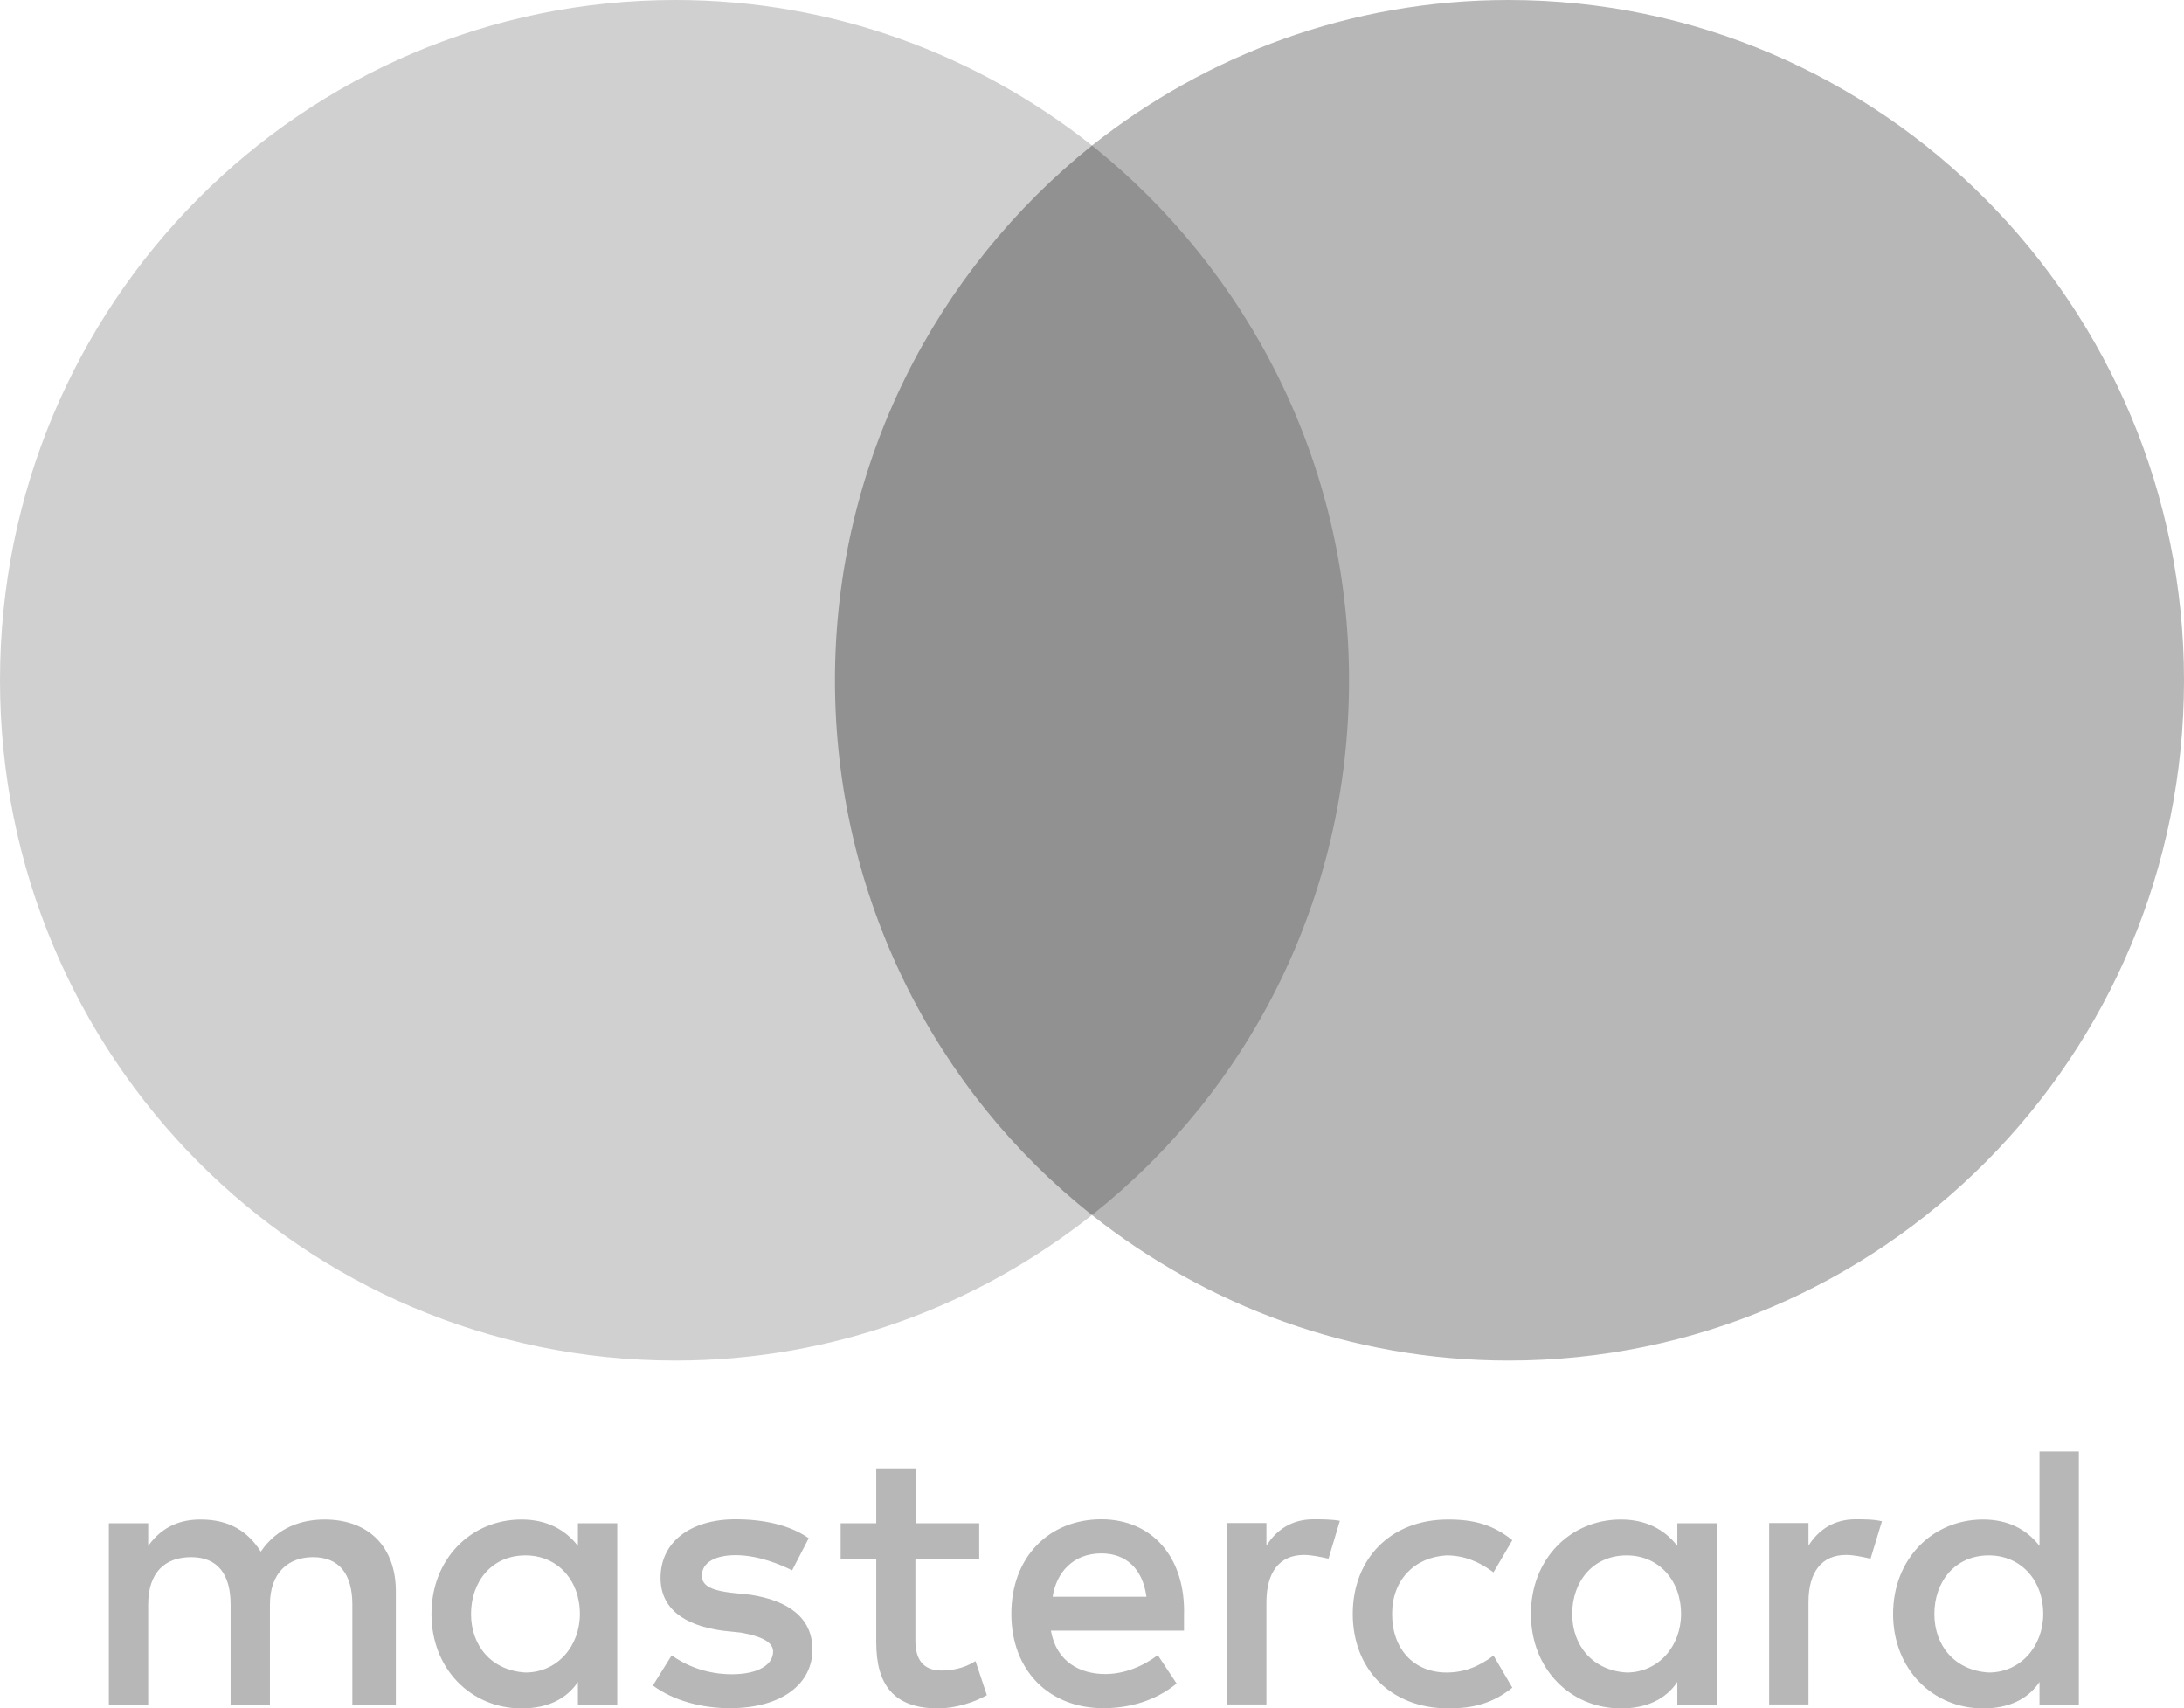
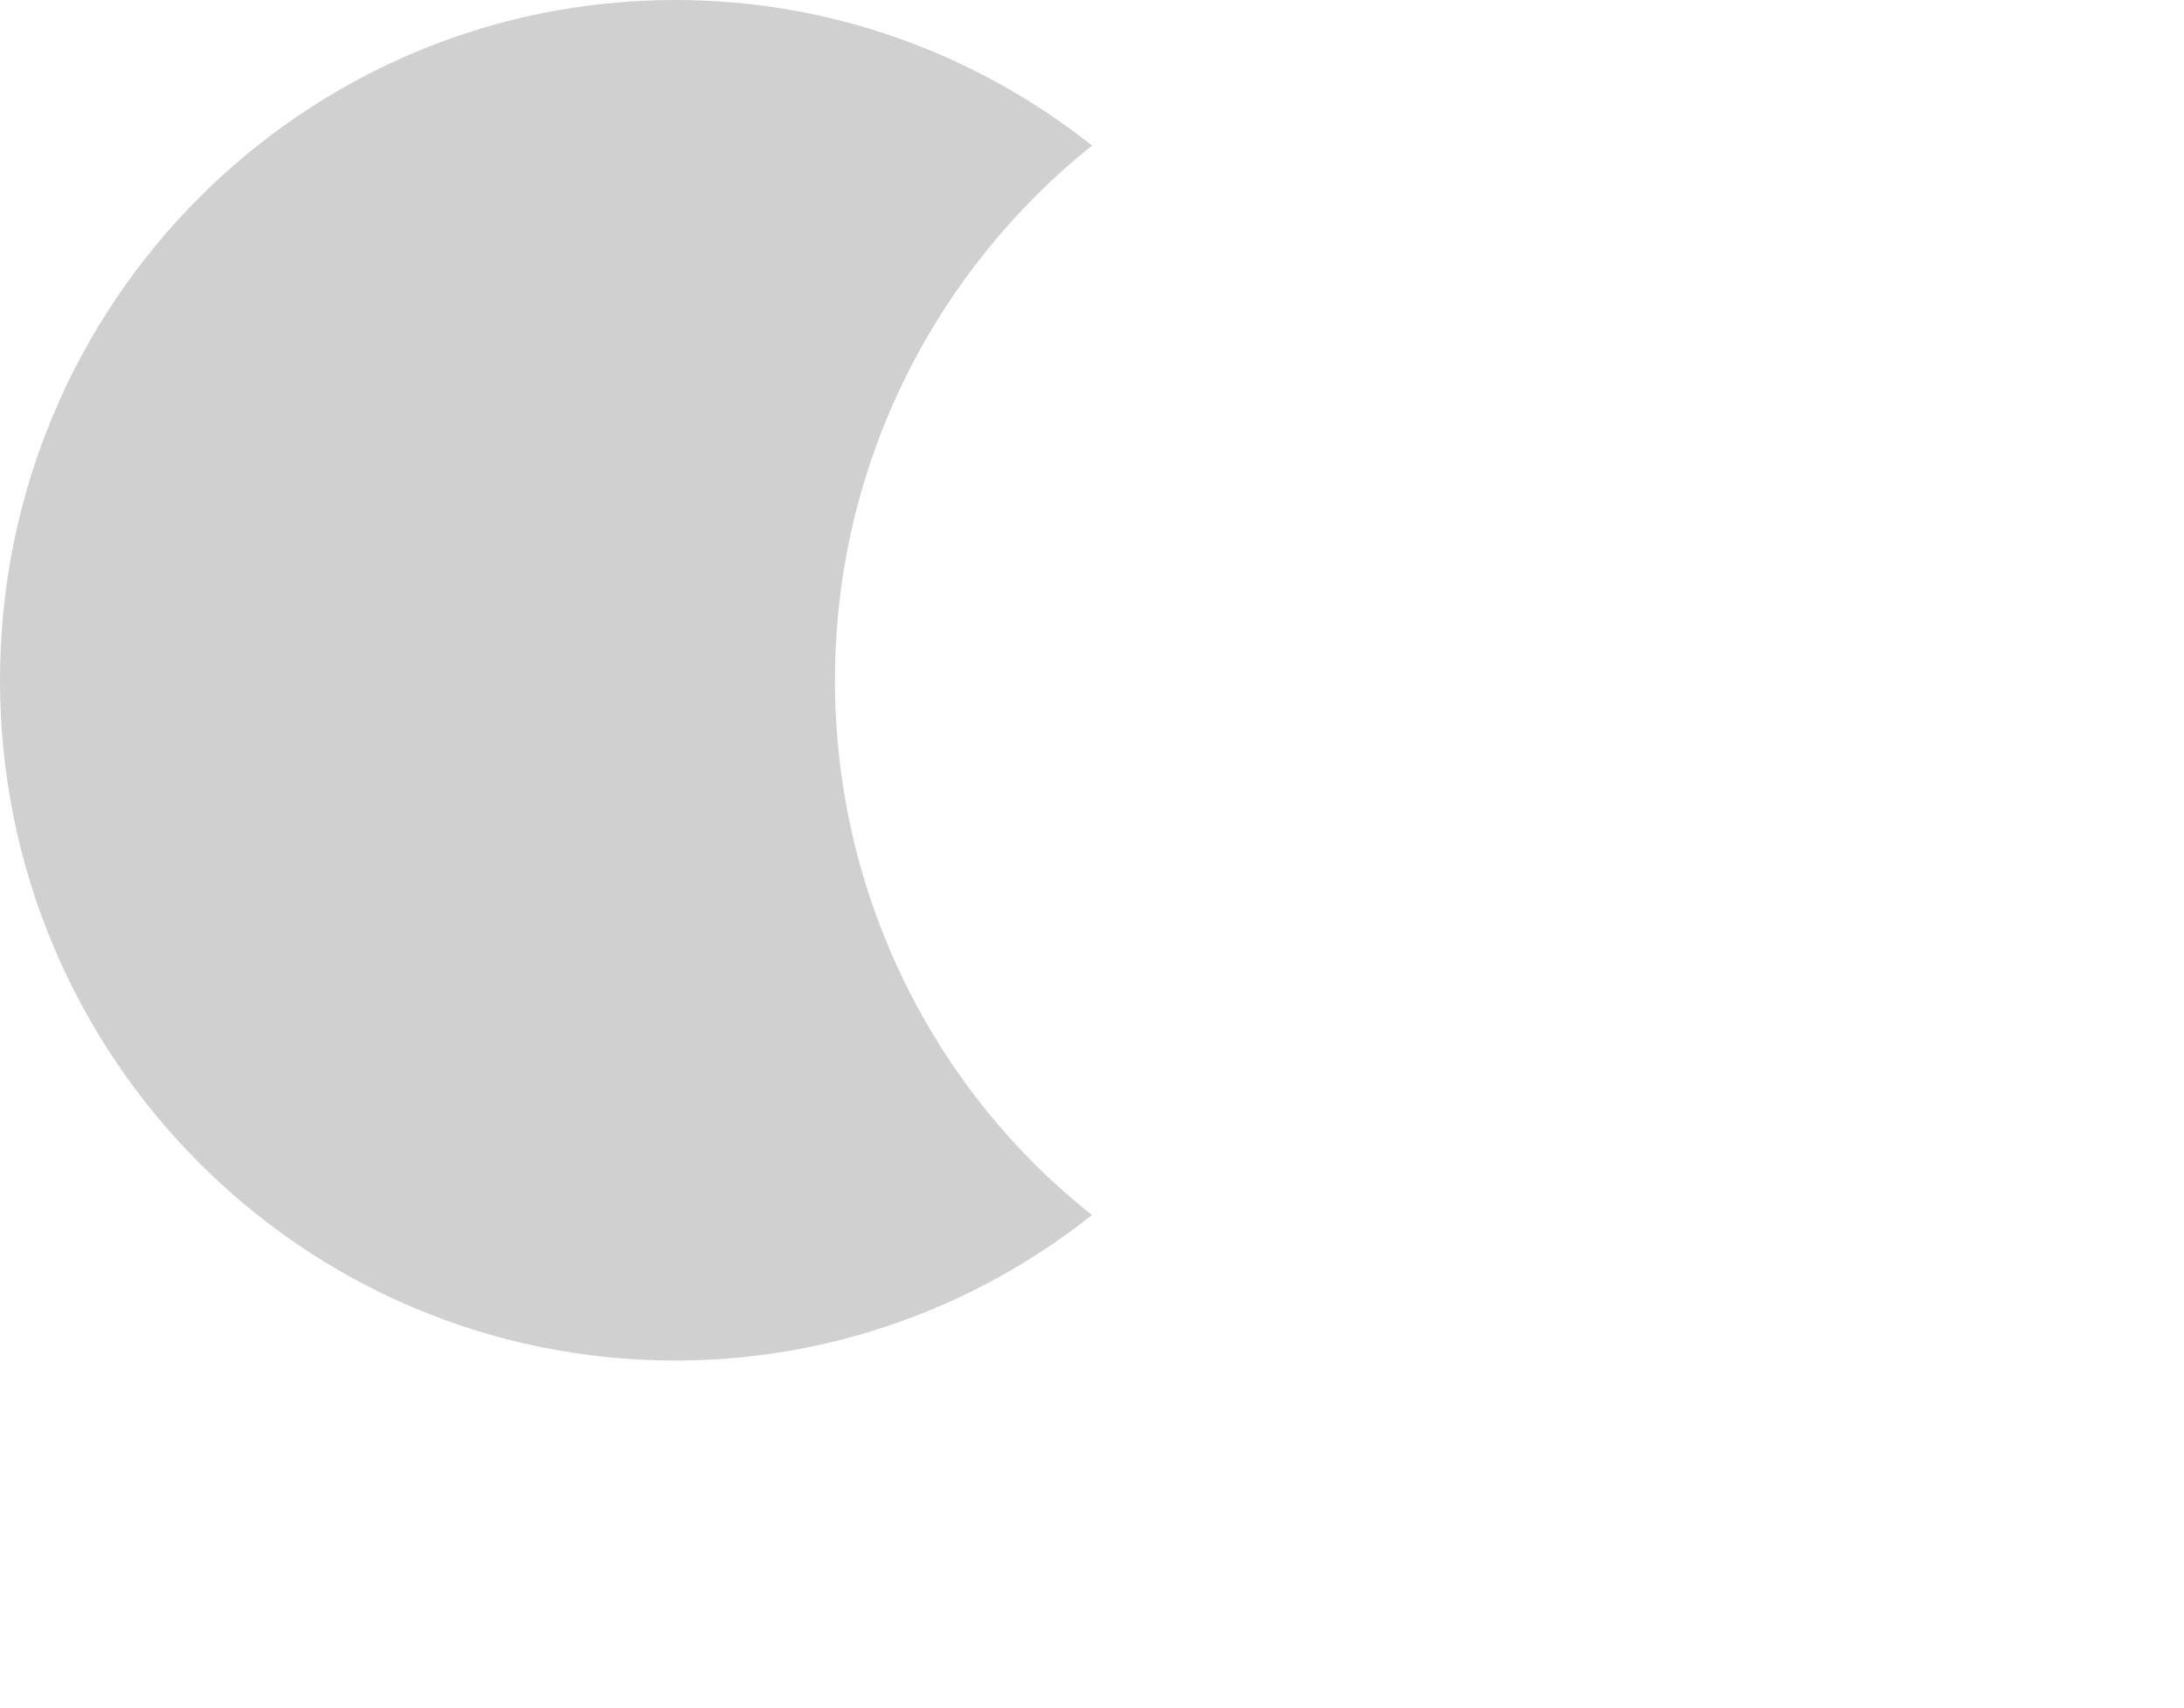
<svg xmlns="http://www.w3.org/2000/svg" width="101" height="79" viewBox="0 0 101 79" fill="none">
  <g clip-path="url(#clip0_169_133)">
-     <path d="M18.306 78.827V73.584C18.306 71.579 17.093 70.265 15.01 70.265C13.969 70.265 12.837 70.611 12.059 71.752C11.452 70.795 10.583 70.265 9.279 70.265C8.41 70.265 7.54 70.53 6.853 71.487V70.438H5.034V78.827H6.853V74.195C6.853 72.709 7.631 72.006 8.844 72.006C10.057 72.006 10.664 72.79 10.664 74.195V78.827H12.483V74.195C12.483 72.709 13.353 72.006 14.475 72.006C15.688 72.006 16.294 72.79 16.294 74.195V78.827H18.306ZM45.294 70.438H42.343V67.903H40.523V70.438H38.876V72.098H40.523V75.946C40.523 77.87 41.301 79 43.384 79C44.162 79 45.031 78.735 45.638 78.389L45.112 76.811C44.587 77.157 43.98 77.249 43.545 77.249C42.676 77.249 42.333 76.72 42.333 75.854V72.098H45.284V70.438H45.294ZM60.739 70.255C59.698 70.255 59.001 70.784 58.566 71.477V70.428H56.747V78.817H58.566V74.093C58.566 72.698 59.173 71.904 60.305 71.904C60.648 71.904 61.083 71.996 61.437 72.077L61.962 70.326C61.599 70.255 61.083 70.255 60.739 70.255ZM37.4 71.131C36.531 70.52 35.318 70.255 34.014 70.255C31.931 70.255 30.547 71.304 30.547 72.963C30.547 74.358 31.588 75.152 33.407 75.406L34.276 75.498C35.227 75.671 35.752 75.936 35.752 76.374C35.752 76.984 35.055 77.422 33.842 77.422C32.629 77.422 31.669 76.984 31.062 76.547L30.193 77.941C31.143 78.644 32.447 78.99 33.751 78.99C36.177 78.99 37.572 77.85 37.572 76.282C37.572 74.796 36.44 74.012 34.711 73.747L33.842 73.655C33.063 73.564 32.457 73.391 32.457 72.871C32.457 72.261 33.063 71.915 34.024 71.915C35.065 71.915 36.106 72.352 36.632 72.617L37.4 71.131ZM85.807 70.255C84.766 70.255 84.069 70.784 83.634 71.477V70.428H81.815V78.817H83.634V74.093C83.634 72.698 84.241 71.904 85.373 71.904C85.716 71.904 86.151 71.996 86.505 72.077L87.031 70.347C86.677 70.255 86.161 70.255 85.807 70.255ZM62.559 74.633C62.559 77.168 64.297 79 66.986 79C68.199 79 69.068 78.735 69.938 78.043L69.068 76.557C68.371 77.086 67.684 77.341 66.895 77.341C65.419 77.341 64.378 76.292 64.378 74.633C64.378 73.055 65.419 72.006 66.895 71.925C67.674 71.925 68.371 72.189 69.068 72.709L69.938 71.222C69.068 70.52 68.199 70.265 66.986 70.265C64.297 70.255 62.559 72.098 62.559 74.633ZM79.389 74.633V70.438H77.569V71.487C76.963 70.703 76.094 70.265 74.961 70.265C72.616 70.265 70.797 72.098 70.797 74.633C70.797 77.168 72.616 79 74.961 79C76.174 79 77.044 78.562 77.569 77.778V78.827H79.389V74.633ZM72.707 74.633C72.707 73.146 73.657 71.925 75.224 71.925C76.7 71.925 77.741 73.065 77.741 74.633C77.741 76.119 76.7 77.341 75.224 77.341C73.668 77.249 72.707 76.109 72.707 74.633ZM50.934 70.255C48.509 70.255 46.77 72.006 46.77 74.623C46.77 77.249 48.509 78.99 51.026 78.99C52.239 78.99 53.451 78.644 54.412 77.85L53.542 76.536C52.845 77.066 51.976 77.412 51.117 77.412C49.984 77.412 48.862 76.882 48.599 75.406H54.755C54.755 75.142 54.755 74.969 54.755 74.704C54.836 72.006 53.27 70.255 50.934 70.255ZM50.934 71.833C52.067 71.833 52.845 72.535 53.017 73.839H48.68C48.852 72.709 49.631 71.833 50.934 71.833ZM96.138 74.633V67.12H94.318V71.487C93.712 70.703 92.843 70.265 91.71 70.265C89.365 70.265 87.546 72.098 87.546 74.633C87.546 77.168 89.365 79 91.71 79C92.924 79 93.793 78.562 94.318 77.778V78.827H96.138V74.633ZM89.456 74.633C89.456 73.146 90.407 71.925 91.973 71.925C93.449 71.925 94.49 73.065 94.49 74.633C94.49 76.119 93.449 77.341 91.973 77.341C90.407 77.249 89.456 76.109 89.456 74.633ZM28.545 74.633V70.438H26.726V71.487C26.119 70.703 25.25 70.265 24.118 70.265C21.773 70.265 19.953 72.098 19.953 74.633C19.953 77.168 21.773 79 24.118 79C25.331 79 26.2 78.562 26.726 77.778V78.827H28.545V74.633ZM21.783 74.633C21.783 73.146 22.733 71.925 24.3 71.925C25.776 71.925 26.817 73.065 26.817 74.633C26.817 76.119 25.776 77.341 24.3 77.341C22.733 77.249 21.783 76.109 21.783 74.633Z" fill="#B7B7B7" />
-     <path d="M64.126 6.729H36.794V56.186H64.126V6.729Z" fill="#919191" />
+     <path d="M64.126 6.729V56.186H64.126V6.729Z" fill="#919191" />
    <path d="M38.613 31.457C38.613 21.409 43.303 12.491 50.5 6.729C45.203 2.535 38.522 0 31.234 0C13.969 0 0 14.069 0 31.457C0 48.846 13.969 62.915 31.234 62.915C38.522 62.915 45.203 60.38 50.5 56.186C43.293 50.505 38.613 41.505 38.613 31.457Z" fill="#D0D0D0" />
-     <path d="M101 31.457C101 48.846 87.031 62.915 69.766 62.915C62.478 62.915 55.797 60.38 50.5 56.186C57.788 50.413 62.387 41.505 62.387 31.457C62.387 21.409 57.697 12.491 50.5 6.729C55.786 2.535 62.468 0 69.756 0C87.031 0 101 14.161 101 31.457Z" fill="#B7B7B7" />
  </g>
  <defs>
    <clipPath id="clip0_169_133">
      <rect width="101" height="79" fill="white" />
    </clipPath>
  </defs>
</svg>